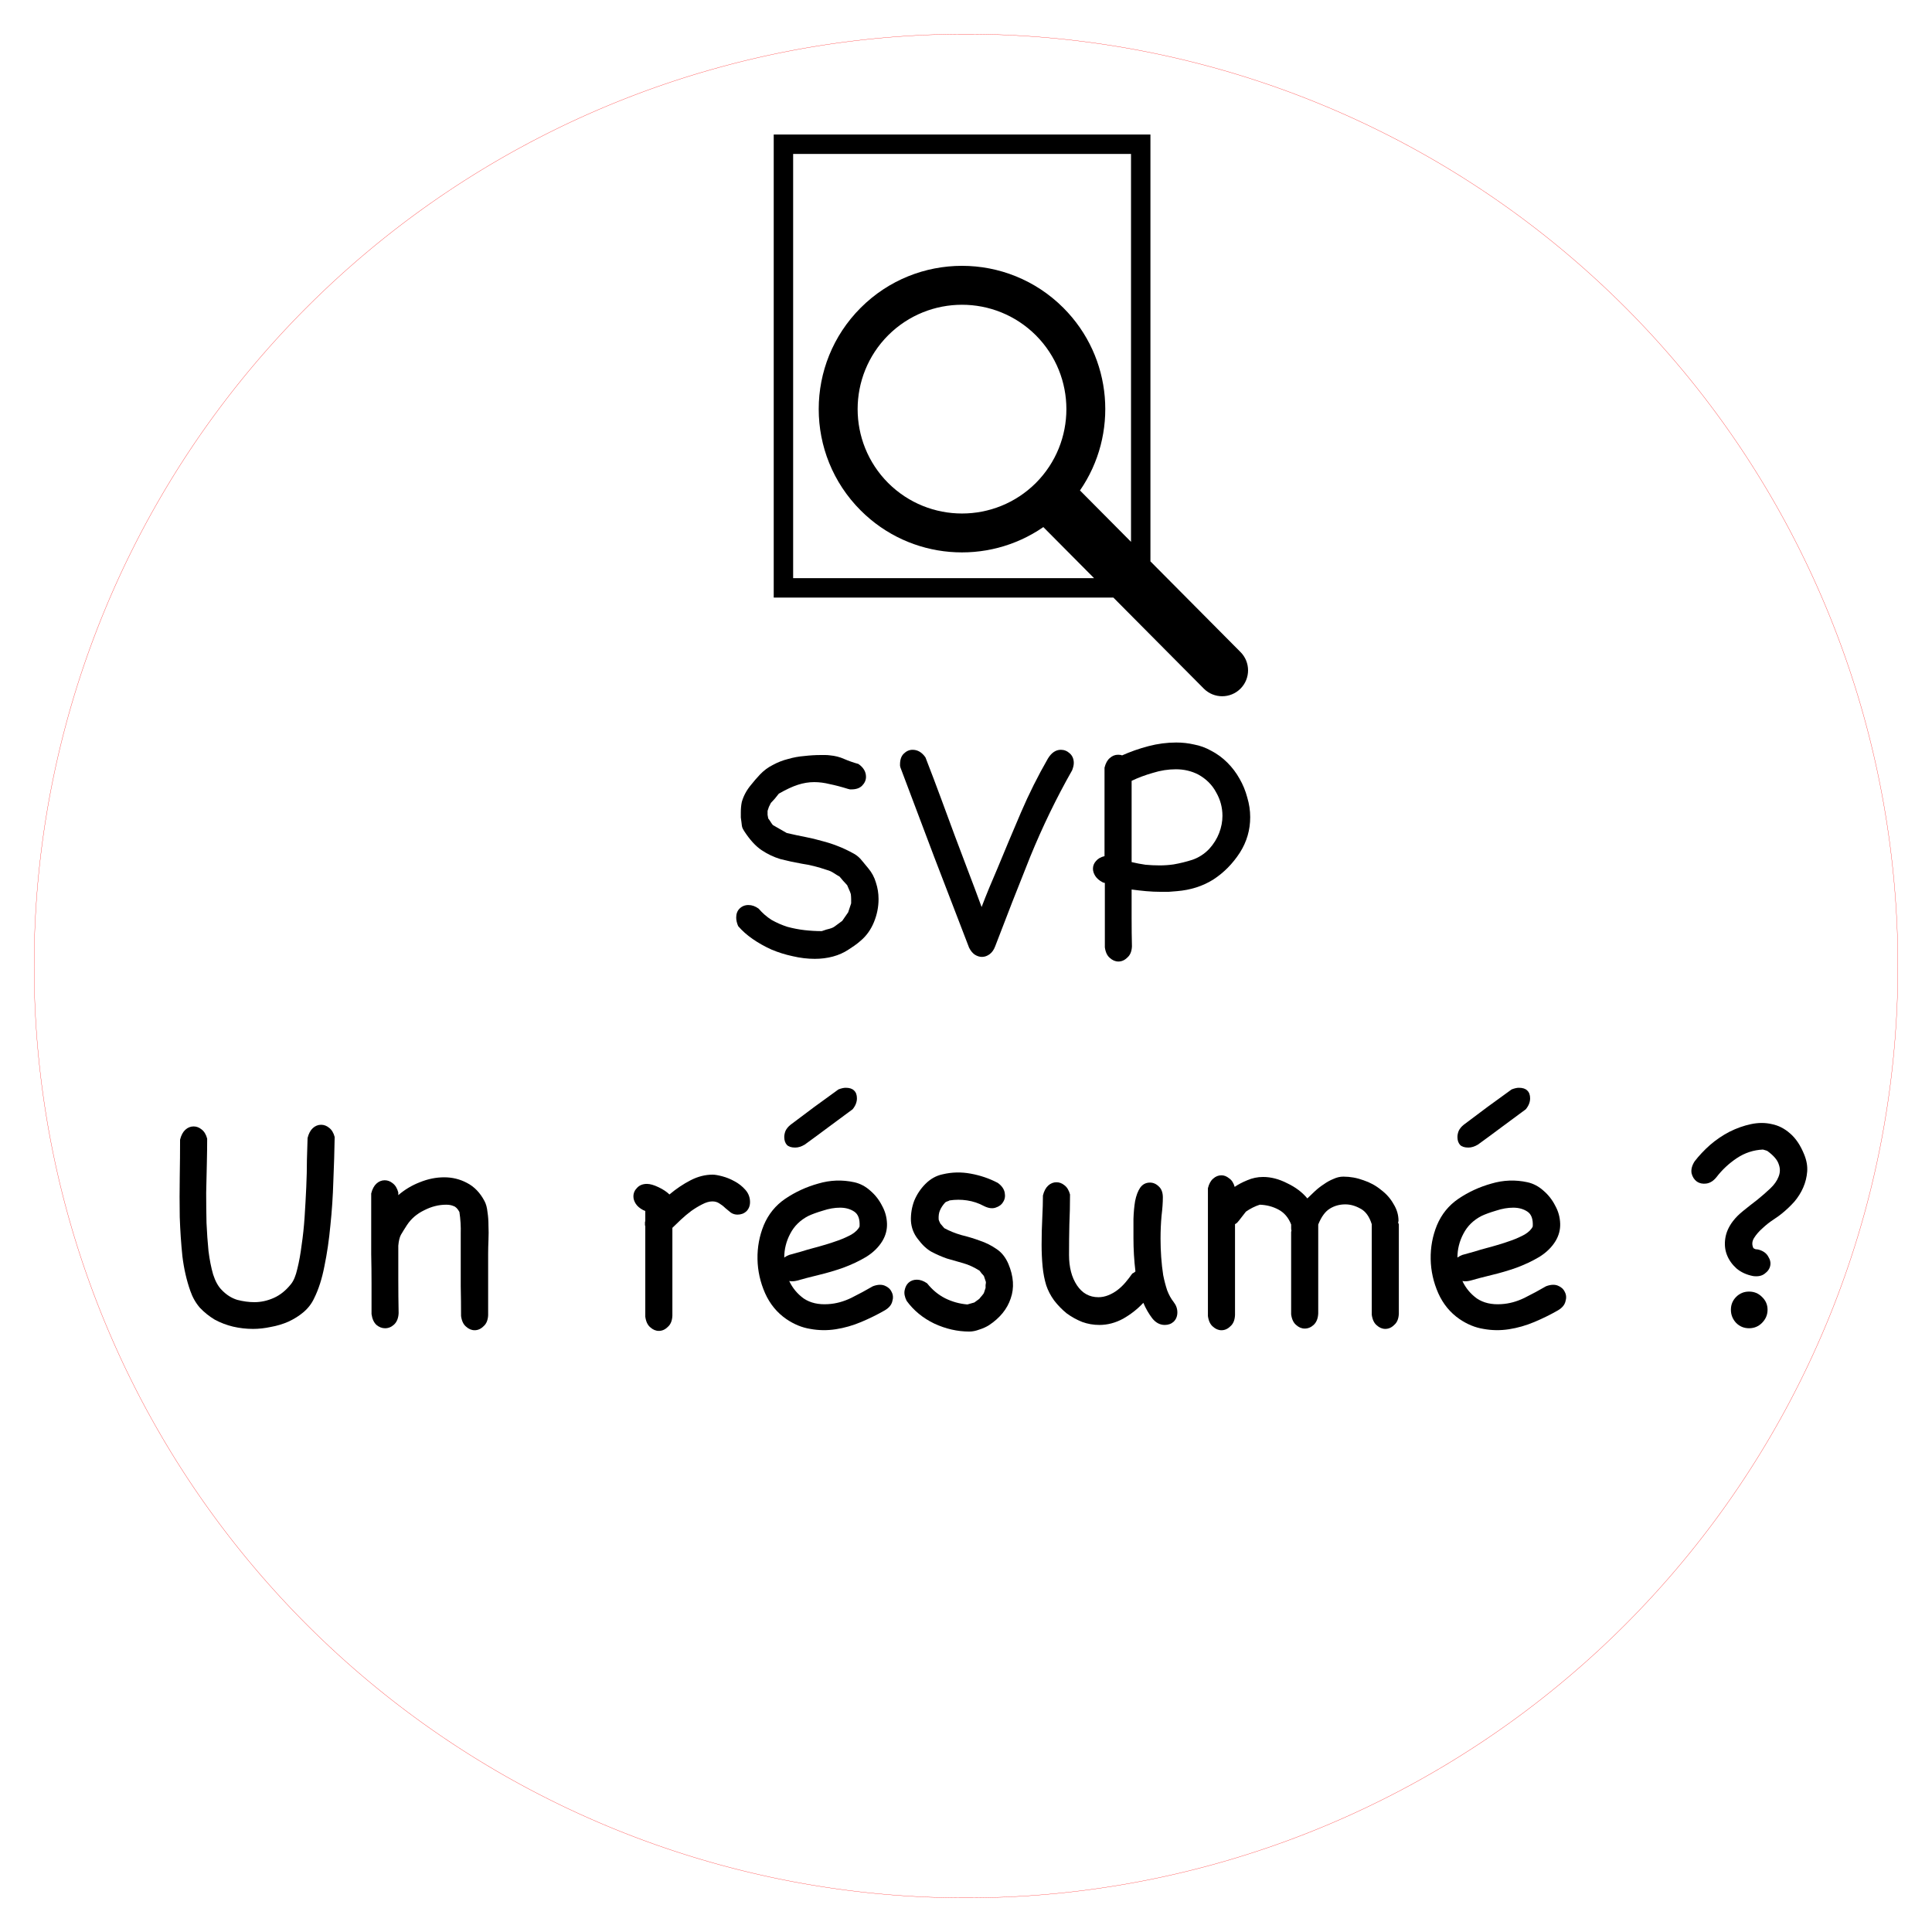
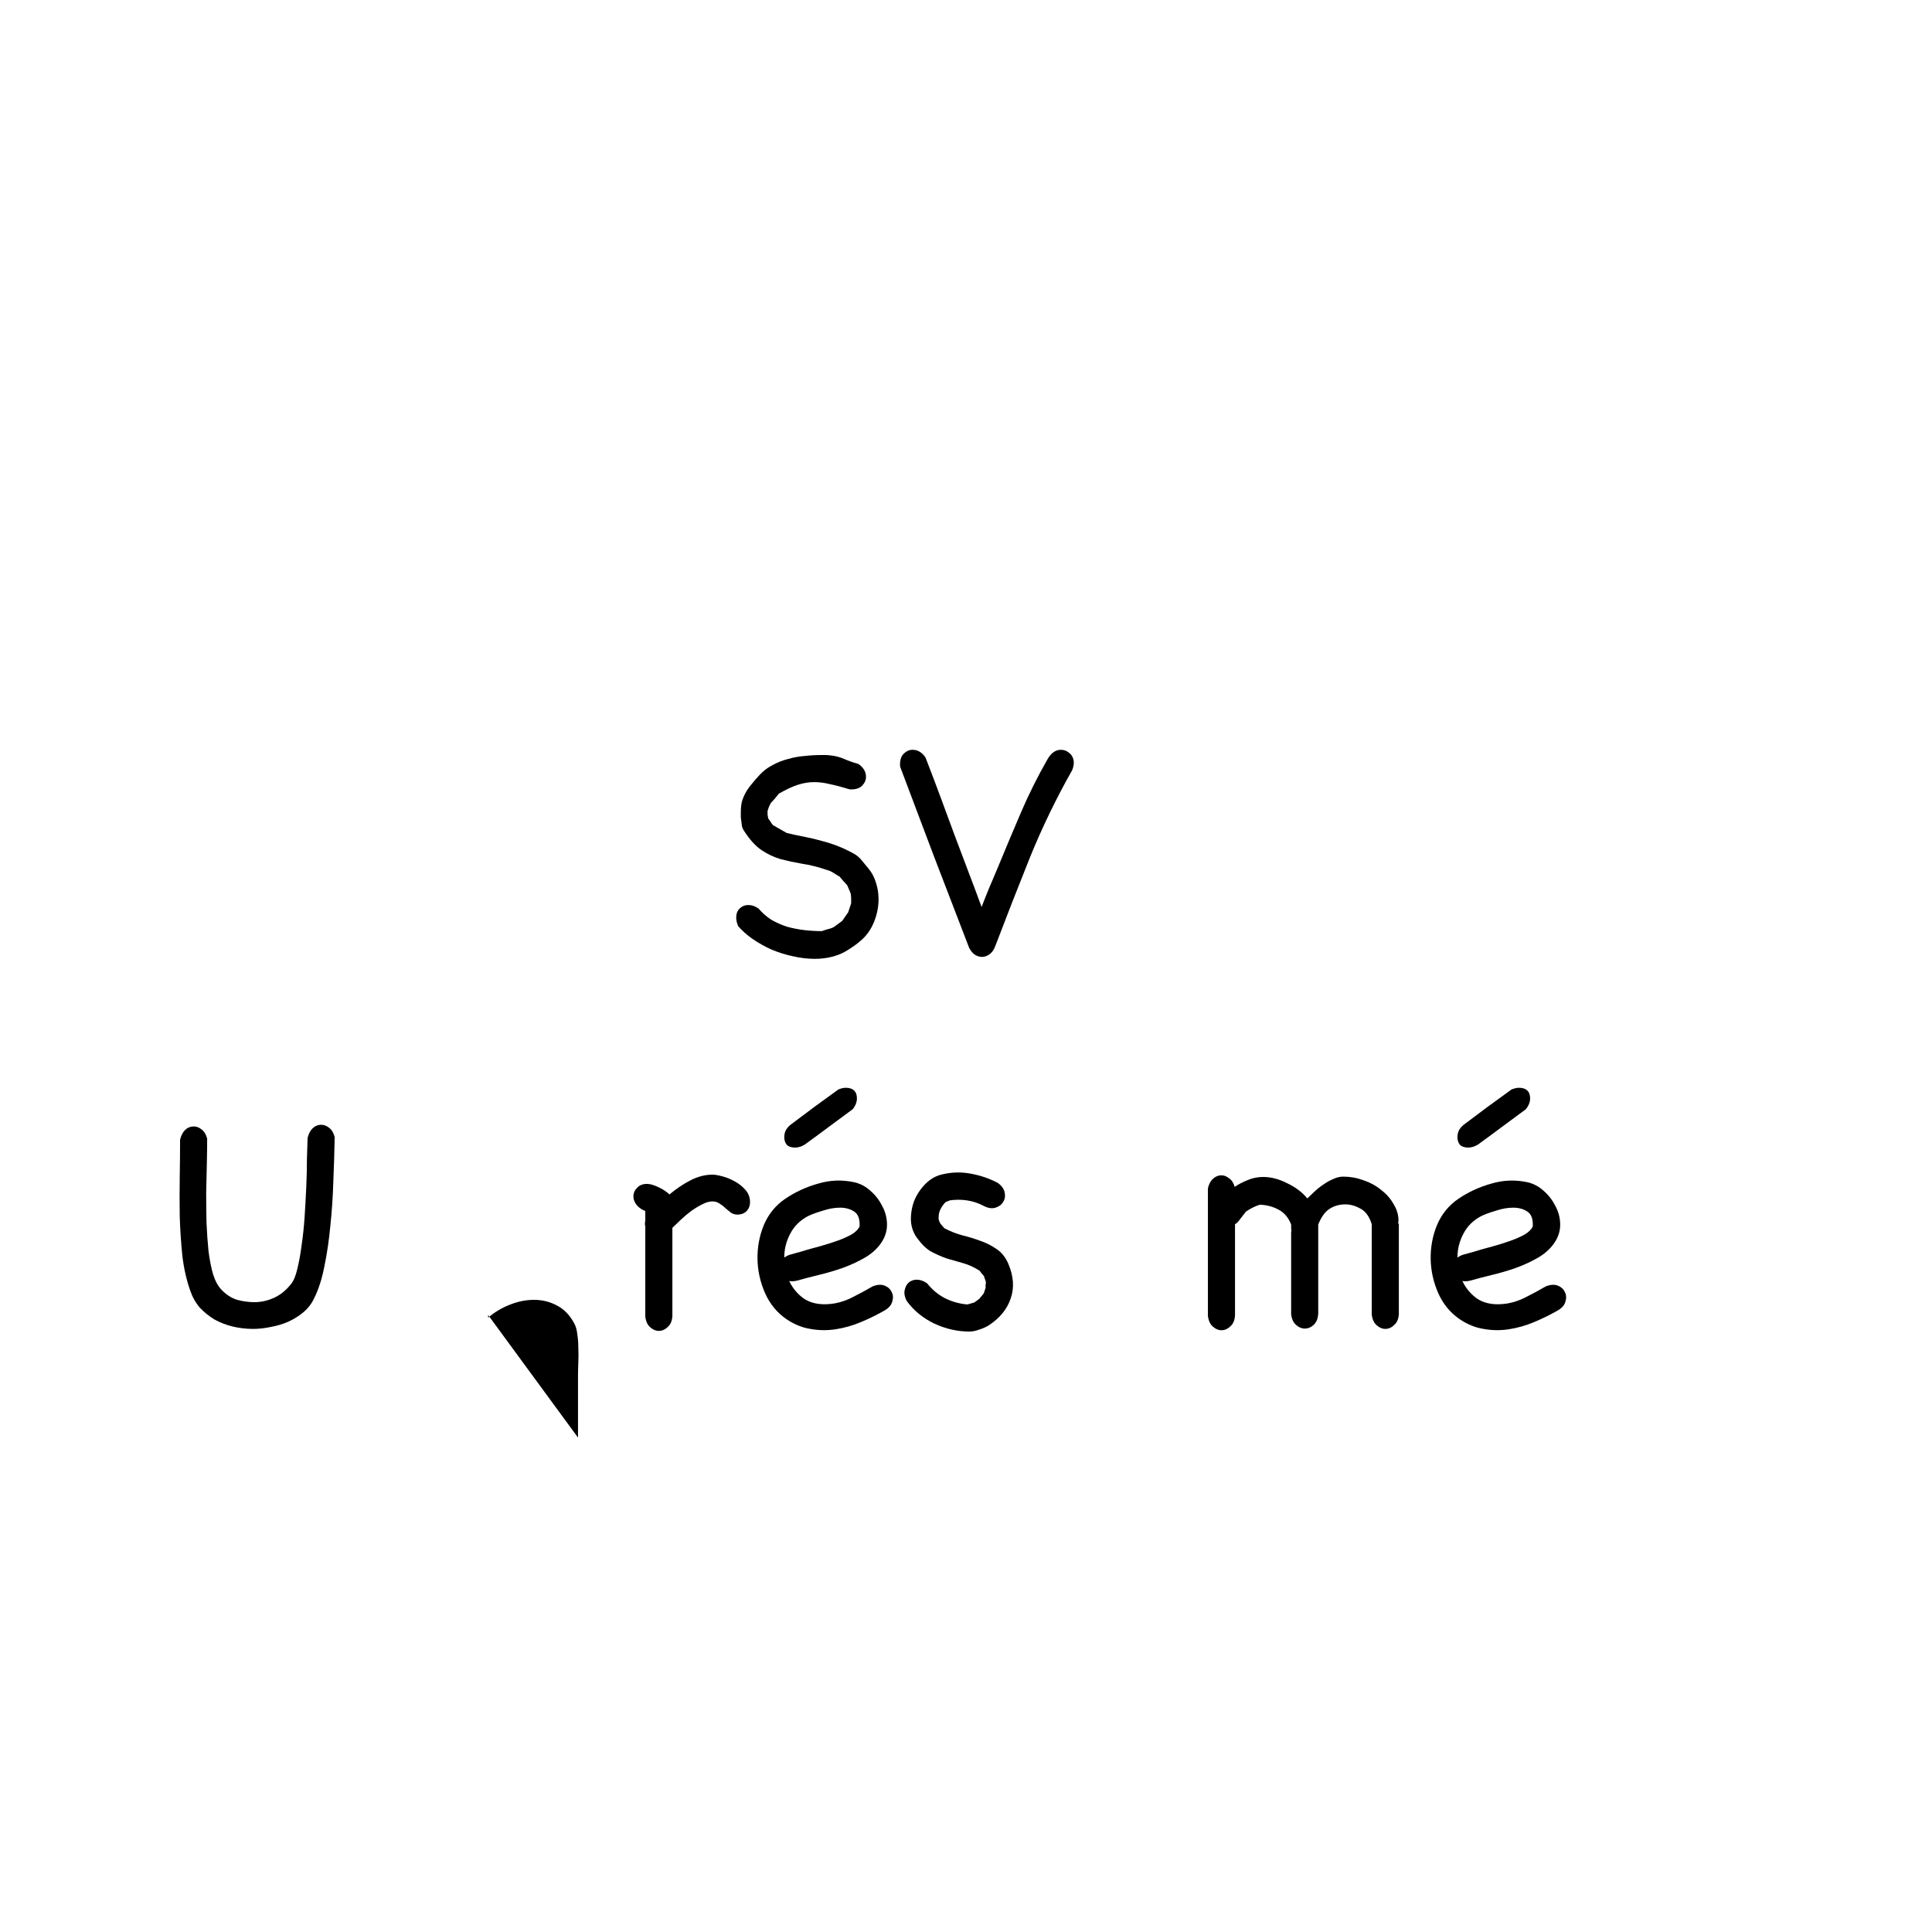
<svg xmlns="http://www.w3.org/2000/svg" xmlns:ns1="http://sodipodi.sourceforge.net/DTD/sodipodi-0.dtd" xmlns:ns2="http://www.inkscape.org/namespaces/inkscape" version="1.1" x="0px" y="0px" viewBox="0 0 309.921 309.921" xml:space="preserve" id="svg14" ns1:docname="Jeton_2.svg" width="82mm" height="82mm" ns2:version="0.92.2 5c3e80d, 2017-08-06">
  <defs id="defs18" />
  <ns1:namedview pagecolor="#ffffff" bordercolor="#666666" borderopacity="1" objecttolerance="10" gridtolerance="10" guidetolerance="10" ns2:pageopacity="0" ns2:pageshadow="2" ns2:window-width="1440" ns2:window-height="803" id="namedview16" showgrid="false" units="mm" fit-margin-top="1" fit-margin-left="1" fit-margin-bottom="1" fit-margin-right="1" ns2:zoom="1" ns2:cx="152.1693" ns2:cy="163.5443" ns2:window-x="0" ns2:window-y="0" ns2:window-maximized="0" ns2:current-layer="svg14" />
-   <path style="fill:none;fill-opacity:1;stroke:#ff0000;stroke-width:0.038;stroke-miterlimit:4;stroke-dasharray:none;stroke-opacity:1" d="M 304.448,154.961 A 149.487,149.487 0 0 1 154.961,304.448 149.487,149.487 0 0 1 5.473,154.961 149.487,149.487 0 0 1 154.961,5.473 149.487,149.487 0 0 1 304.448,154.961 Z" id="path838" />
  <g aria-label="SVP Un résumé ?" style="font-style:normal;font-variant:normal;font-weight:normal;font-stretch:normal;font-size:47.953px;line-height:125%;font-family:'Chalkboard SE';-inkscape-font-specification:'Chalkboard SE';letter-spacing:0px;word-spacing:0px;fill:#000000;fill-opacity:1;stroke:none;stroke-width:1.199px;stroke-linecap:butt;stroke-linejoin:miter;stroke-opacity:1" id="text843">
    <path d="m 118.416,148.572 q -0.318,-0.742 -0.318,-1.378 0,-0.901 0.53,-1.431 0.583,-0.583 1.431,-0.583 0.848,0 1.643,0.583 0.901,1.06 2.066,1.802 1.219,0.689 2.543,1.113 1.378,0.371 2.755,0.53 1.431,0.159 2.755,0.159 0.901,-0.318 1.219,-0.371 0.371,-0.106 0.583,-0.212 0.212,-0.106 0.477,-0.318 0.265,-0.212 1.007,-0.742 0.265,-0.371 0.477,-0.689 0.212,-0.318 0.477,-0.689 l 0.477,-1.431 q 0,-0.371 0,-0.689 0,-0.371 -0.053,-0.795 -0.106,-0.371 -0.265,-0.689 -0.159,-0.371 -0.318,-0.742 -0.318,-0.371 -0.636,-0.689 -0.265,-0.318 -0.583,-0.689 -0.477,-0.265 -0.954,-0.583 -0.477,-0.318 -1.06,-0.477 -2.172,-0.742 -4.027,-1.007 -1.802,-0.318 -3.444,-0.742 -1.59,-0.477 -3.02,-1.431 -1.431,-0.954 -2.808,-3.073 -0.265,-0.424 -0.318,-0.636 -0.053,-0.212 -0.106,-0.742 -0.053,-0.424 -0.106,-0.795 0,-0.424 0,-0.795 0,-0.954 0.159,-1.696 0.212,-0.742 0.583,-1.431 0.371,-0.689 0.954,-1.378 0.583,-0.742 1.378,-1.59 0.901,-0.954 2.066,-1.537 1.166,-0.636 2.437,-0.954 1.272,-0.371 2.596,-0.477 1.378,-0.159 2.649,-0.159 0.424,0 0.742,0 0.371,0 0.742,0.053 1.219,0.106 2.278,0.583 1.113,0.477 2.278,0.795 1.219,0.848 1.219,2.066 0,0.795 -0.636,1.431 -0.583,0.583 -1.696,0.583 -0.106,0 -0.265,0 -0.106,-0.053 -0.212,-0.053 -1.696,-0.53 -3.02,-0.795 -1.272,-0.318 -2.49,-0.318 -1.272,0 -2.596,0.424 -1.325,0.424 -3.073,1.431 -0.318,0.424 -0.636,0.795 -0.318,0.318 -0.636,0.689 -0.159,0.318 -0.318,0.636 -0.106,0.318 -0.212,0.636 0,0.318 0,0.636 0.053,0.318 0.106,0.583 0.212,0.265 0.371,0.53 0.159,0.265 0.371,0.53 l 2.225,1.272 q 1.59,0.371 2.967,0.636 1.378,0.265 2.649,0.636 1.272,0.318 2.49,0.795 1.272,0.477 2.702,1.272 0.742,0.424 1.272,1.113 0.53,0.636 1.007,1.219 0.848,1.007 1.219,2.278 0.424,1.272 0.424,2.649 0,1.908 -0.742,3.709 -0.742,1.802 -2.119,2.967 -0.477,0.424 -1.007,0.795 -0.477,0.318 -0.954,0.636 -1.113,0.742 -2.49,1.113 -1.378,0.371 -2.914,0.371 -1.749,0 -3.55,-0.424 -1.749,-0.371 -3.391,-1.06 -1.643,-0.742 -3.02,-1.696 -1.378,-0.954 -2.331,-2.066 z" style="text-align:center;text-anchor:middle;stroke-width:1.199px" id="path855" ns2:connector-curvature="0" />
    <path d="m 168.119,121.655 q 0.848,-1.378 2.066,-1.378 0.795,0 1.431,0.583 0.636,0.583 0.636,1.537 0,0.477 -0.265,1.166 -3.762,6.623 -6.729,13.882 -2.914,7.259 -5.617,14.359 -0.318,0.848 -0.901,1.272 -0.583,0.424 -1.219,0.424 -0.583,0 -1.166,-0.371 -0.53,-0.371 -0.901,-1.113 -2.808,-7.259 -5.564,-14.465 -2.702,-7.206 -5.458,-14.465 0,-0.106 -0.053,-0.212 0,-0.159 0,-0.265 0,-1.113 0.583,-1.696 0.636,-0.636 1.431,-0.636 1.219,0 2.066,1.219 1.378,3.55 2.49,6.57 1.113,3.02 2.172,5.881 1.06,2.808 2.119,5.617 1.06,2.755 2.225,5.934 0.583,-1.537 1.219,-3.073 0.689,-1.59 1.325,-3.126 1.855,-4.504 3.762,-8.955 1.908,-4.451 4.345,-8.69 z" style="text-align:center;text-anchor:middle;stroke-width:1.199px" id="path857" ns2:connector-curvature="0" />
-     <path d="m 177.184,123.138 q 0.265,-1.06 0.848,-1.537 0.583,-0.53 1.325,-0.53 0.424,0 0.636,0.106 2.013,-0.901 4.239,-1.484 2.225,-0.583 4.451,-0.583 1.484,0 2.861,0.318 1.431,0.265 2.755,1.007 1.431,0.742 2.596,1.908 1.166,1.166 1.96,2.596 0.795,1.378 1.219,2.967 0.477,1.59 0.477,3.179 0,3.073 -1.643,5.67 -1.749,2.702 -4.292,4.345 -2.543,1.59 -5.829,1.855 -0.636,0.053 -1.325,0.106 -0.636,0 -1.219,0 -1.219,0 -2.384,-0.106 -1.166,-0.106 -2.331,-0.265 0,2.013 0,4.557 0,2.543 0.053,4.557 -0.053,1.219 -0.742,1.802 -0.636,0.636 -1.431,0.636 -0.742,0 -1.378,-0.583 -0.636,-0.53 -0.795,-1.696 v -10.332 q -0.159,0 -0.371,-0.106 -0.795,-0.424 -1.166,-1.007 -0.371,-0.583 -0.371,-1.166 0,-0.689 0.477,-1.219 0.477,-0.583 1.378,-0.795 v -14.2 z m 15.048,1.113 q -1.643,-0.848 -3.603,-0.848 -1.855,0 -3.709,0.583 -1.855,0.53 -3.391,1.272 v 13.035 q 1.113,0.265 2.225,0.424 1.113,0.106 2.278,0.106 1.113,0 2.225,-0.159 1.537,-0.265 3.02,-0.742 1.537,-0.53 2.702,-1.749 1.06,-1.166 1.59,-2.543 0.53,-1.378 0.53,-2.755 0,-2.013 -1.007,-3.762 -0.954,-1.802 -2.861,-2.861 z" style="text-align:center;text-anchor:middle;stroke-width:1.199px" id="path859" ns2:connector-curvature="0" />
    <path d="m 49.34,182.55 q 0.265,-1.06 0.848,-1.59 0.583,-0.53 1.325,-0.53 0.689,0 1.272,0.477 0.636,0.477 0.901,1.484 -0.053,3.338 -0.212,7.047 -0.106,3.656 -0.477,7.153 -0.318,3.444 -0.954,6.517 -0.583,3.02 -1.643,5.14 -0.583,1.272 -1.696,2.225 -1.06,0.901 -2.437,1.537 -1.325,0.583 -2.808,0.848 -1.484,0.318 -2.861,0.318 -1.643,0 -3.232,-0.371 -1.537,-0.371 -2.914,-1.113 -1.325,-0.795 -2.384,-1.908 -1.007,-1.166 -1.537,-2.702 -0.901,-2.543 -1.272,-5.564 -0.318,-3.073 -0.424,-6.305 -0.053,-3.232 0,-6.411 0.053,-3.179 0.053,-5.987 0.265,-1.06 0.848,-1.59 0.583,-0.53 1.325,-0.53 0.689,0 1.272,0.477 0.636,0.477 0.901,1.484 0,1.749 -0.053,4.027 -0.053,2.225 -0.106,4.663 0,2.384 0.053,4.822 0.106,2.384 0.318,4.504 0.265,2.119 0.742,3.762 0.53,1.643 1.378,2.49 1.113,1.166 2.49,1.59 1.431,0.371 2.755,0.371 1.59,0 3.126,-0.689 1.537,-0.689 2.755,-2.225 0.636,-0.795 1.007,-2.437 0.424,-1.696 0.689,-3.815 0.318,-2.119 0.477,-4.504 0.159,-2.437 0.265,-4.769 0.106,-2.331 0.106,-4.398 0.053,-2.066 0.106,-3.497 z" style="text-align:center;text-anchor:middle;stroke-width:1.199px" id="path861" ns2:connector-curvature="0" />
-     <path d="m 78.307,210.95 q -0.053,1.219 -0.742,1.802 -0.636,0.636 -1.431,0.636 -0.742,0 -1.378,-0.583 -0.636,-0.53 -0.795,-1.696 0,-2.437 -0.053,-4.822 0,-2.437 0,-4.875 0,-1.749 0,-3.497 0.053,-1.749 -0.212,-3.497 -0.424,-0.795 -0.954,-0.954 -0.477,-0.212 -1.166,-0.212 -1.802,0 -3.55,0.901 -1.749,0.848 -2.755,2.384 -0.583,0.901 -0.954,1.537 -0.318,0.583 -0.424,1.749 0,2.702 0,5.405 0,2.702 0.053,5.405 -0.053,1.219 -0.742,1.855 -0.636,0.583 -1.431,0.583 -0.742,0 -1.378,-0.53 -0.636,-0.583 -0.795,-1.749 0,-2.543 0,-4.928 0,-2.384 -0.053,-4.716 0,-2.331 0,-4.716 0,-2.437 0,-4.981 0.265,-1.06 0.848,-1.59 0.583,-0.53 1.325,-0.53 0.689,0 1.272,0.477 0.636,0.477 0.901,1.484 v 0.424 q 1.537,-1.325 3.444,-2.066 1.96,-0.795 3.921,-0.795 1.961,0 3.656,0.901 1.749,0.901 2.808,2.914 0.371,0.689 0.477,1.749 0.159,1.007 0.159,2.172 0.053,1.113 0,2.331 -0.053,1.166 -0.053,2.225 v 6.252 3.55 z" style="text-align:center;text-anchor:middle;stroke-width:1.199px" id="path863" ns2:connector-curvature="0" />
+     <path d="m 78.307,210.95 v 0.424 q 1.537,-1.325 3.444,-2.066 1.96,-0.795 3.921,-0.795 1.961,0 3.656,0.901 1.749,0.901 2.808,2.914 0.371,0.689 0.477,1.749 0.159,1.007 0.159,2.172 0.053,1.113 0,2.331 -0.053,1.166 -0.053,2.225 v 6.252 3.55 z" style="text-align:center;text-anchor:middle;stroke-width:1.199px" id="path863" ns2:connector-curvature="0" />
    <path d="m 103.146,194.101 q -0.795,-0.424 -1.166,-1.007 -0.371,-0.583 -0.371,-1.166 0,-0.795 0.583,-1.378 0.583,-0.636 1.59,-0.636 0.742,0 1.855,0.53 1.113,0.53 1.749,1.166 1.643,-1.378 3.391,-2.278 1.749,-0.901 3.55,-0.901 0.53,0 1.537,0.265 1.007,0.265 1.96,0.795 1.007,0.53 1.749,1.378 0.742,0.848 0.742,1.96 0,0.901 -0.583,1.484 -0.583,0.53 -1.431,0.53 -0.583,0 -1.06,-0.318 -0.424,-0.371 -0.901,-0.742 -0.424,-0.424 -0.954,-0.742 -0.477,-0.318 -1.113,-0.318 -0.742,0 -1.643,0.477 -0.848,0.424 -1.749,1.06 -0.848,0.636 -1.643,1.378 -0.795,0.742 -1.378,1.325 v 14.094 q -0.053,1.219 -0.742,1.802 -0.636,0.636 -1.431,0.636 -0.742,0 -1.378,-0.583 -0.636,-0.53 -0.795,-1.696 V 196.75 q 0,-0.106 -0.053,-0.212 0,-0.159 0,-0.265 0,-0.106 0,-0.212 0.053,-0.159 0.053,-0.265 v -1.537 q -0.212,-0.106 -0.371,-0.159 z" style="text-align:center;text-anchor:middle;stroke-width:1.199px" id="path865" ns2:connector-curvature="0" />
    <path d="m 140.006,206.34 q 1.113,-0.424 1.908,-0.106 0.795,0.318 1.113,1.007 0.371,0.689 0.106,1.537 -0.212,0.848 -1.219,1.431 -1.749,1.007 -3.762,1.855 -2.013,0.848 -4.08,1.166 -2.066,0.318 -4.08,-0.053 -2.013,-0.318 -3.868,-1.59 -2.225,-1.537 -3.391,-4.133 -1.166,-2.649 -1.219,-5.458 -0.053,-2.861 1.007,-5.458 1.113,-2.649 3.444,-4.239 2.437,-1.643 5.299,-2.437 2.861,-0.848 5.776,-0.212 1.431,0.318 2.596,1.378 1.166,1.007 1.855,2.384 0.742,1.325 0.795,2.861 0.053,1.484 -0.742,2.808 -0.901,1.484 -2.596,2.543 -1.696,1.007 -3.709,1.749 -1.96,0.689 -3.974,1.166 -1.96,0.477 -3.444,0.901 -0.636,0.159 -1.219,0.053 0.795,1.696 2.331,2.808 1.59,1.06 3.921,0.901 1.855,-0.106 3.709,-1.007 1.908,-0.954 3.444,-1.855 z M 129.674,195.054 q -1.96,1.007 -2.914,2.861 -0.954,1.802 -0.954,3.815 0.371,-0.265 0.795,-0.424 0.954,-0.265 1.908,-0.53 1.007,-0.318 2.013,-0.583 0.636,-0.159 1.696,-0.477 1.113,-0.318 2.278,-0.742 1.166,-0.424 2.119,-0.954 0.954,-0.583 1.272,-1.272 0.106,-1.749 -0.848,-2.384 -0.954,-0.636 -2.278,-0.636 -1.325,0 -2.755,0.477 -1.431,0.424 -2.331,0.848 z m 4.822,-20.294 q 0.689,-0.265 1.166,-0.265 0.901,0 1.325,0.424 0.477,0.424 0.477,1.272 0,0.901 -0.689,1.749 -1.96,1.431 -3.868,2.861 -1.908,1.431 -3.815,2.808 -0.795,0.477 -1.537,0.477 -0.901,0 -1.325,-0.424 -0.424,-0.477 -0.424,-1.272 0,-0.477 0.212,-1.007 0.265,-0.53 0.795,-0.954 1.908,-1.431 3.815,-2.861 1.96,-1.431 3.868,-2.808 z" style="text-align:center;text-anchor:middle;stroke-width:1.199px" id="path867" ns2:connector-curvature="0" />
    <path d="m 145.436,208.672 q -0.477,-0.954 -0.318,-1.696 0.159,-0.795 0.636,-1.219 0.53,-0.477 1.325,-0.477 0.795,0 1.643,0.583 1.219,1.537 2.861,2.384 1.696,0.848 3.603,1.007 l 1.113,-0.318 q 0.424,-0.318 0.583,-0.424 0.159,-0.106 0.212,-0.159 0.106,-0.106 0.212,-0.265 0.159,-0.159 0.477,-0.583 0.106,-0.212 0.159,-0.424 0.053,-0.212 0.159,-0.477 0,-0.265 0,-0.477 0.053,-0.212 0.053,-0.477 l -0.318,-0.954 q -0.159,-0.212 -0.371,-0.424 -0.159,-0.212 -0.318,-0.424 -1.325,-0.848 -2.649,-1.219 -1.325,-0.371 -2.596,-0.742 -1.219,-0.424 -2.437,-1.06 -1.166,-0.636 -2.225,-2.066 -1.007,-1.272 -1.113,-2.914 -0.053,-1.696 0.53,-3.232 0.636,-1.537 1.802,-2.702 1.219,-1.219 2.755,-1.537 2.225,-0.53 4.504,-0.106 2.331,0.424 4.345,1.484 0.954,0.689 1.113,1.59 0.159,0.848 -0.265,1.484 -0.371,0.636 -1.219,0.901 -0.795,0.265 -1.855,-0.265 -1.272,-0.689 -2.702,-0.901 -1.378,-0.212 -2.808,0 -0.159,0.106 -0.371,0.159 -0.159,0.053 -0.318,0.159 -0.583,0.636 -0.848,1.272 -0.265,0.583 -0.212,1.484 0.053,0.212 0.265,0.636 0.159,0.212 0.318,0.371 0.159,0.159 0.318,0.371 1.272,0.689 2.755,1.113 1.537,0.371 2.967,0.901 1.431,0.477 2.649,1.325 1.219,0.795 1.908,2.384 1.272,3.02 0.371,5.564 -0.848,2.543 -3.497,4.292 -0.689,0.424 -1.537,0.689 -0.848,0.318 -1.59,0.318 -2.861,0 -5.617,-1.272 -2.755,-1.325 -4.451,-3.656 z" style="text-align:center;text-anchor:middle;stroke-width:1.199px" id="path869" ns2:connector-curvature="0" />
-     <path d="m 188.283,208.884 q 0.583,0.742 0.583,1.643 0,0.901 -0.583,1.484 -0.583,0.53 -1.431,0.53 -1.166,0 -2.013,-1.06 -0.848,-1.113 -1.431,-2.49 -1.378,1.484 -3.232,2.543 -1.855,1.007 -3.815,1.007 -1.431,0 -2.755,-0.477 -1.325,-0.53 -2.49,-1.378 -1.113,-0.901 -2.013,-2.066 -0.848,-1.166 -1.272,-2.437 -0.424,-1.378 -0.583,-3.02 -0.159,-1.696 -0.159,-3.497 0,-2.172 0.106,-4.239 0.106,-2.066 0.106,-3.656 0.265,-1.06 0.848,-1.59 0.583,-0.53 1.325,-0.53 0.689,0 1.272,0.477 0.636,0.477 0.901,1.484 0,2.49 -0.106,4.822 -0.053,2.278 -0.053,4.875 0,2.967 1.272,4.875 1.272,1.908 3.444,1.908 0.795,0 1.59,-0.318 0.795,-0.318 1.484,-0.848 0.689,-0.53 1.272,-1.219 0.583,-0.689 1.06,-1.378 0.106,-0.106 0.265,-0.159 0.159,-0.106 0.265,-0.212 -0.318,-2.649 -0.318,-5.352 0,-1.537 0,-3.073 0.053,-1.59 0.265,-2.861 0.265,-1.325 0.795,-2.119 0.583,-0.848 1.59,-0.848 0.795,0 1.431,0.636 0.636,0.583 0.636,1.749 0,1.219 -0.212,2.967 -0.159,1.749 -0.159,3.656 0,1.484 0.106,2.967 0.106,1.484 0.318,2.861 0.265,1.325 0.636,2.437 0.424,1.113 1.06,1.908 z" style="text-align:center;text-anchor:middle;stroke-width:1.199px" id="path871" ns2:connector-curvature="0" />
    <path d="m 207.121,197.651 q 0,-0.159 0.053,-0.212 -0.053,-0.159 -0.053,-0.424 v -0.583 q -0.636,-1.643 -2.013,-2.384 -1.378,-0.742 -3.02,-0.795 -1.166,0.371 -2.225,1.113 l -1.113,1.431 q -0.159,0.212 -0.318,0.371 -0.159,0.106 -0.318,0.212 v 14.571 q -0.053,1.219 -0.742,1.802 -0.636,0.636 -1.431,0.636 -0.742,0 -1.378,-0.583 -0.636,-0.53 -0.795,-1.696 v -20.506 q 0.265,-1.06 0.848,-1.537 0.583,-0.53 1.325,-0.53 0.636,0 1.219,0.477 0.636,0.424 0.901,1.378 0.848,-0.583 2.013,-1.06 1.219,-0.53 2.543,-0.53 1.908,0 3.868,1.007 2.013,0.954 3.232,2.437 0.583,-0.583 1.219,-1.166 0.689,-0.636 1.431,-1.113 0.742,-0.53 1.537,-0.848 0.795,-0.371 1.59,-0.371 1.643,0 3.232,0.583 1.59,0.53 2.808,1.537 1.272,0.954 2.013,2.278 0.795,1.272 0.795,2.702 0,0.106 -0.053,0.159 0,0.053 0,0.159 0.053,0.053 0.053,0.106 0,0.053 0.053,0.106 v 14.359 q -0.053,1.219 -0.742,1.802 -0.636,0.636 -1.431,0.636 -0.742,0 -1.378,-0.583 -0.636,-0.53 -0.795,-1.696 v -14.518 q -0.583,-1.855 -1.802,-2.49 -1.219,-0.689 -2.437,-0.689 -1.378,0 -2.49,0.689 -1.113,0.689 -1.855,2.543 v 14.253 q -0.053,1.219 -0.742,1.855 -0.636,0.583 -1.431,0.583 -0.742,0 -1.378,-0.583 -0.636,-0.53 -0.795,-1.696 v -13.194 z" style="text-align:center;text-anchor:middle;stroke-width:1.199px" id="path873" ns2:connector-curvature="0" />
    <path d="m 247.994,206.34 q 1.113,-0.424 1.908,-0.106 0.795,0.318 1.113,1.007 0.371,0.689 0.106,1.537 -0.212,0.848 -1.219,1.431 -1.749,1.007 -3.762,1.855 -2.013,0.848 -4.08,1.166 -2.066,0.318 -4.08,-0.053 -2.013,-0.318 -3.868,-1.59 -2.225,-1.537 -3.391,-4.133 -1.166,-2.649 -1.219,-5.458 -0.053,-2.861 1.007,-5.458 1.113,-2.649 3.444,-4.239 2.437,-1.643 5.299,-2.437 2.861,-0.848 5.776,-0.212 1.431,0.318 2.596,1.378 1.166,1.007 1.855,2.384 0.742,1.325 0.795,2.861 0.053,1.484 -0.742,2.808 -0.901,1.484 -2.596,2.543 -1.696,1.007 -3.709,1.749 -1.96,0.689 -3.974,1.166 -1.96,0.477 -3.444,0.901 -0.636,0.159 -1.219,0.053 0.795,1.696 2.331,2.808 1.59,1.06 3.921,0.901 1.855,-0.106 3.709,-1.007 1.908,-0.954 3.444,-1.855 z m -10.332,-11.286 q -1.961,1.007 -2.914,2.861 -0.954,1.802 -0.954,3.815 0.371,-0.265 0.795,-0.424 0.954,-0.265 1.908,-0.53 1.007,-0.318 2.013,-0.583 0.636,-0.159 1.696,-0.477 1.113,-0.318 2.278,-0.742 1.166,-0.424 2.119,-0.954 0.954,-0.583 1.272,-1.272 0.106,-1.749 -0.848,-2.384 -0.954,-0.636 -2.278,-0.636 -1.325,0 -2.755,0.477 -1.431,0.424 -2.331,0.848 z m 4.822,-20.294 q 0.689,-0.265 1.166,-0.265 0.901,0 1.325,0.424 0.477,0.424 0.477,1.272 0,0.901 -0.689,1.749 -1.96,1.431 -3.868,2.861 -1.908,1.431 -3.815,2.808 -0.795,0.477 -1.537,0.477 -0.901,0 -1.325,-0.424 -0.424,-0.477 -0.424,-1.272 0,-0.477 0.212,-1.007 0.265,-0.53 0.795,-0.954 1.908,-1.431 3.815,-2.861 1.96,-1.431 3.868,-2.808 z" style="text-align:center;text-anchor:middle;stroke-width:1.199px" id="path875" ns2:connector-curvature="0" />
-     <path d="m 282.113,200.459 q 1.113,0.318 1.537,1.113 0.477,0.742 0.318,1.484 -0.159,0.742 -0.901,1.272 -0.689,0.53 -1.855,0.371 -1.59,-0.318 -2.649,-1.219 -1.06,-0.954 -1.537,-2.172 -0.477,-1.219 -0.265,-2.649 0.212,-1.431 1.219,-2.755 0.636,-0.848 1.696,-1.696 1.113,-0.901 2.225,-1.749 1.113,-0.901 2.066,-1.802 0.954,-0.901 1.325,-1.855 0.424,-1.007 0.053,-2.013 -0.318,-1.06 -1.855,-2.172 -0.159,-0.053 -0.318,-0.106 -0.159,-0.053 -0.371,-0.106 -2.278,0.106 -4.186,1.378 -1.908,1.272 -3.285,3.073 -0.742,0.901 -1.643,1.007 -0.848,0.106 -1.484,-0.318 -0.636,-0.477 -0.848,-1.325 -0.159,-0.901 0.477,-1.908 1.06,-1.378 2.49,-2.649 1.484,-1.272 3.126,-2.119 1.696,-0.848 3.444,-1.219 1.749,-0.371 3.338,0 1.59,0.318 2.914,1.484 1.378,1.166 2.278,3.391 0.583,1.431 0.477,2.755 -0.106,1.325 -0.636,2.543 -0.53,1.219 -1.431,2.278 -0.901,1.007 -2.013,1.908 -0.371,0.318 -1.325,0.954 -0.901,0.583 -1.749,1.378 -0.848,0.742 -1.378,1.59 -0.477,0.795 -0.106,1.59 0.106,0.106 0.159,0.106 0.159,0.106 0.318,0.106 0.212,0 0.371,0.053 z m -4.451,9.644 q 0,-1.219 0.848,-2.066 0.848,-0.848 2.066,-0.848 1.219,0 2.066,0.848 0.901,0.848 0.901,2.066 0,1.219 -0.901,2.119 -0.848,0.848 -2.066,0.848 -1.219,0 -2.066,-0.848 -0.848,-0.901 -0.848,-2.119 z" style="text-align:center;text-anchor:middle;stroke-width:1.199px" id="path877" ns2:connector-curvature="0" />
  </g>
  <g id="g1244" transform="matrix(1.267,0,0,1.267,139.097,21.202)" style="fill:#000000;fill-opacity:1;stroke:none">
    <g id="g1225" transform="matrix(0.82,0,0,0.82,-11.824,0.296)" style="fill:#000000;fill-opacity:1;stroke:none">
      <g id="g1223" style="fill:#000000;fill-opacity:1;stroke:none">
-         <path id="path1221" d="M 72.068,79.905 58.165,65.909 V 0 H 0 v 71.499 h 52.442 l 13.971,14.063 c 1.562,1.562 4.095,1.563 5.655,0.001 1.562,-1.562 1.562,-4.095 0,-5.658 z M 2.999,68.5 V 3 h 52.168 v 59.892 l -7.881,-7.934 c 5.958,-8.621 5.104,-20.525 -2.569,-28.201 -8.642,-8.64 -22.646,-8.64 -31.289,-0.001 -8.64,8.644 -8.64,22.648 0,31.289 7.677,7.676 19.579,8.528 28.201,2.569 L 49.463,68.5 Z M 40.475,53.804 c -6.308,6.285 -16.497,6.285 -22.806,0 C 11.385,47.496 11.385,37.308 17.67,31 c 6.308,-6.284 16.496,-6.284 22.803,0 6.287,6.308 6.287,16.496 0.002,22.804 z" ns2:connector-curvature="0" style="fill:#000000;fill-opacity:1;stroke:none" />
-       </g>
+         </g>
    </g>
  </g>
</svg>